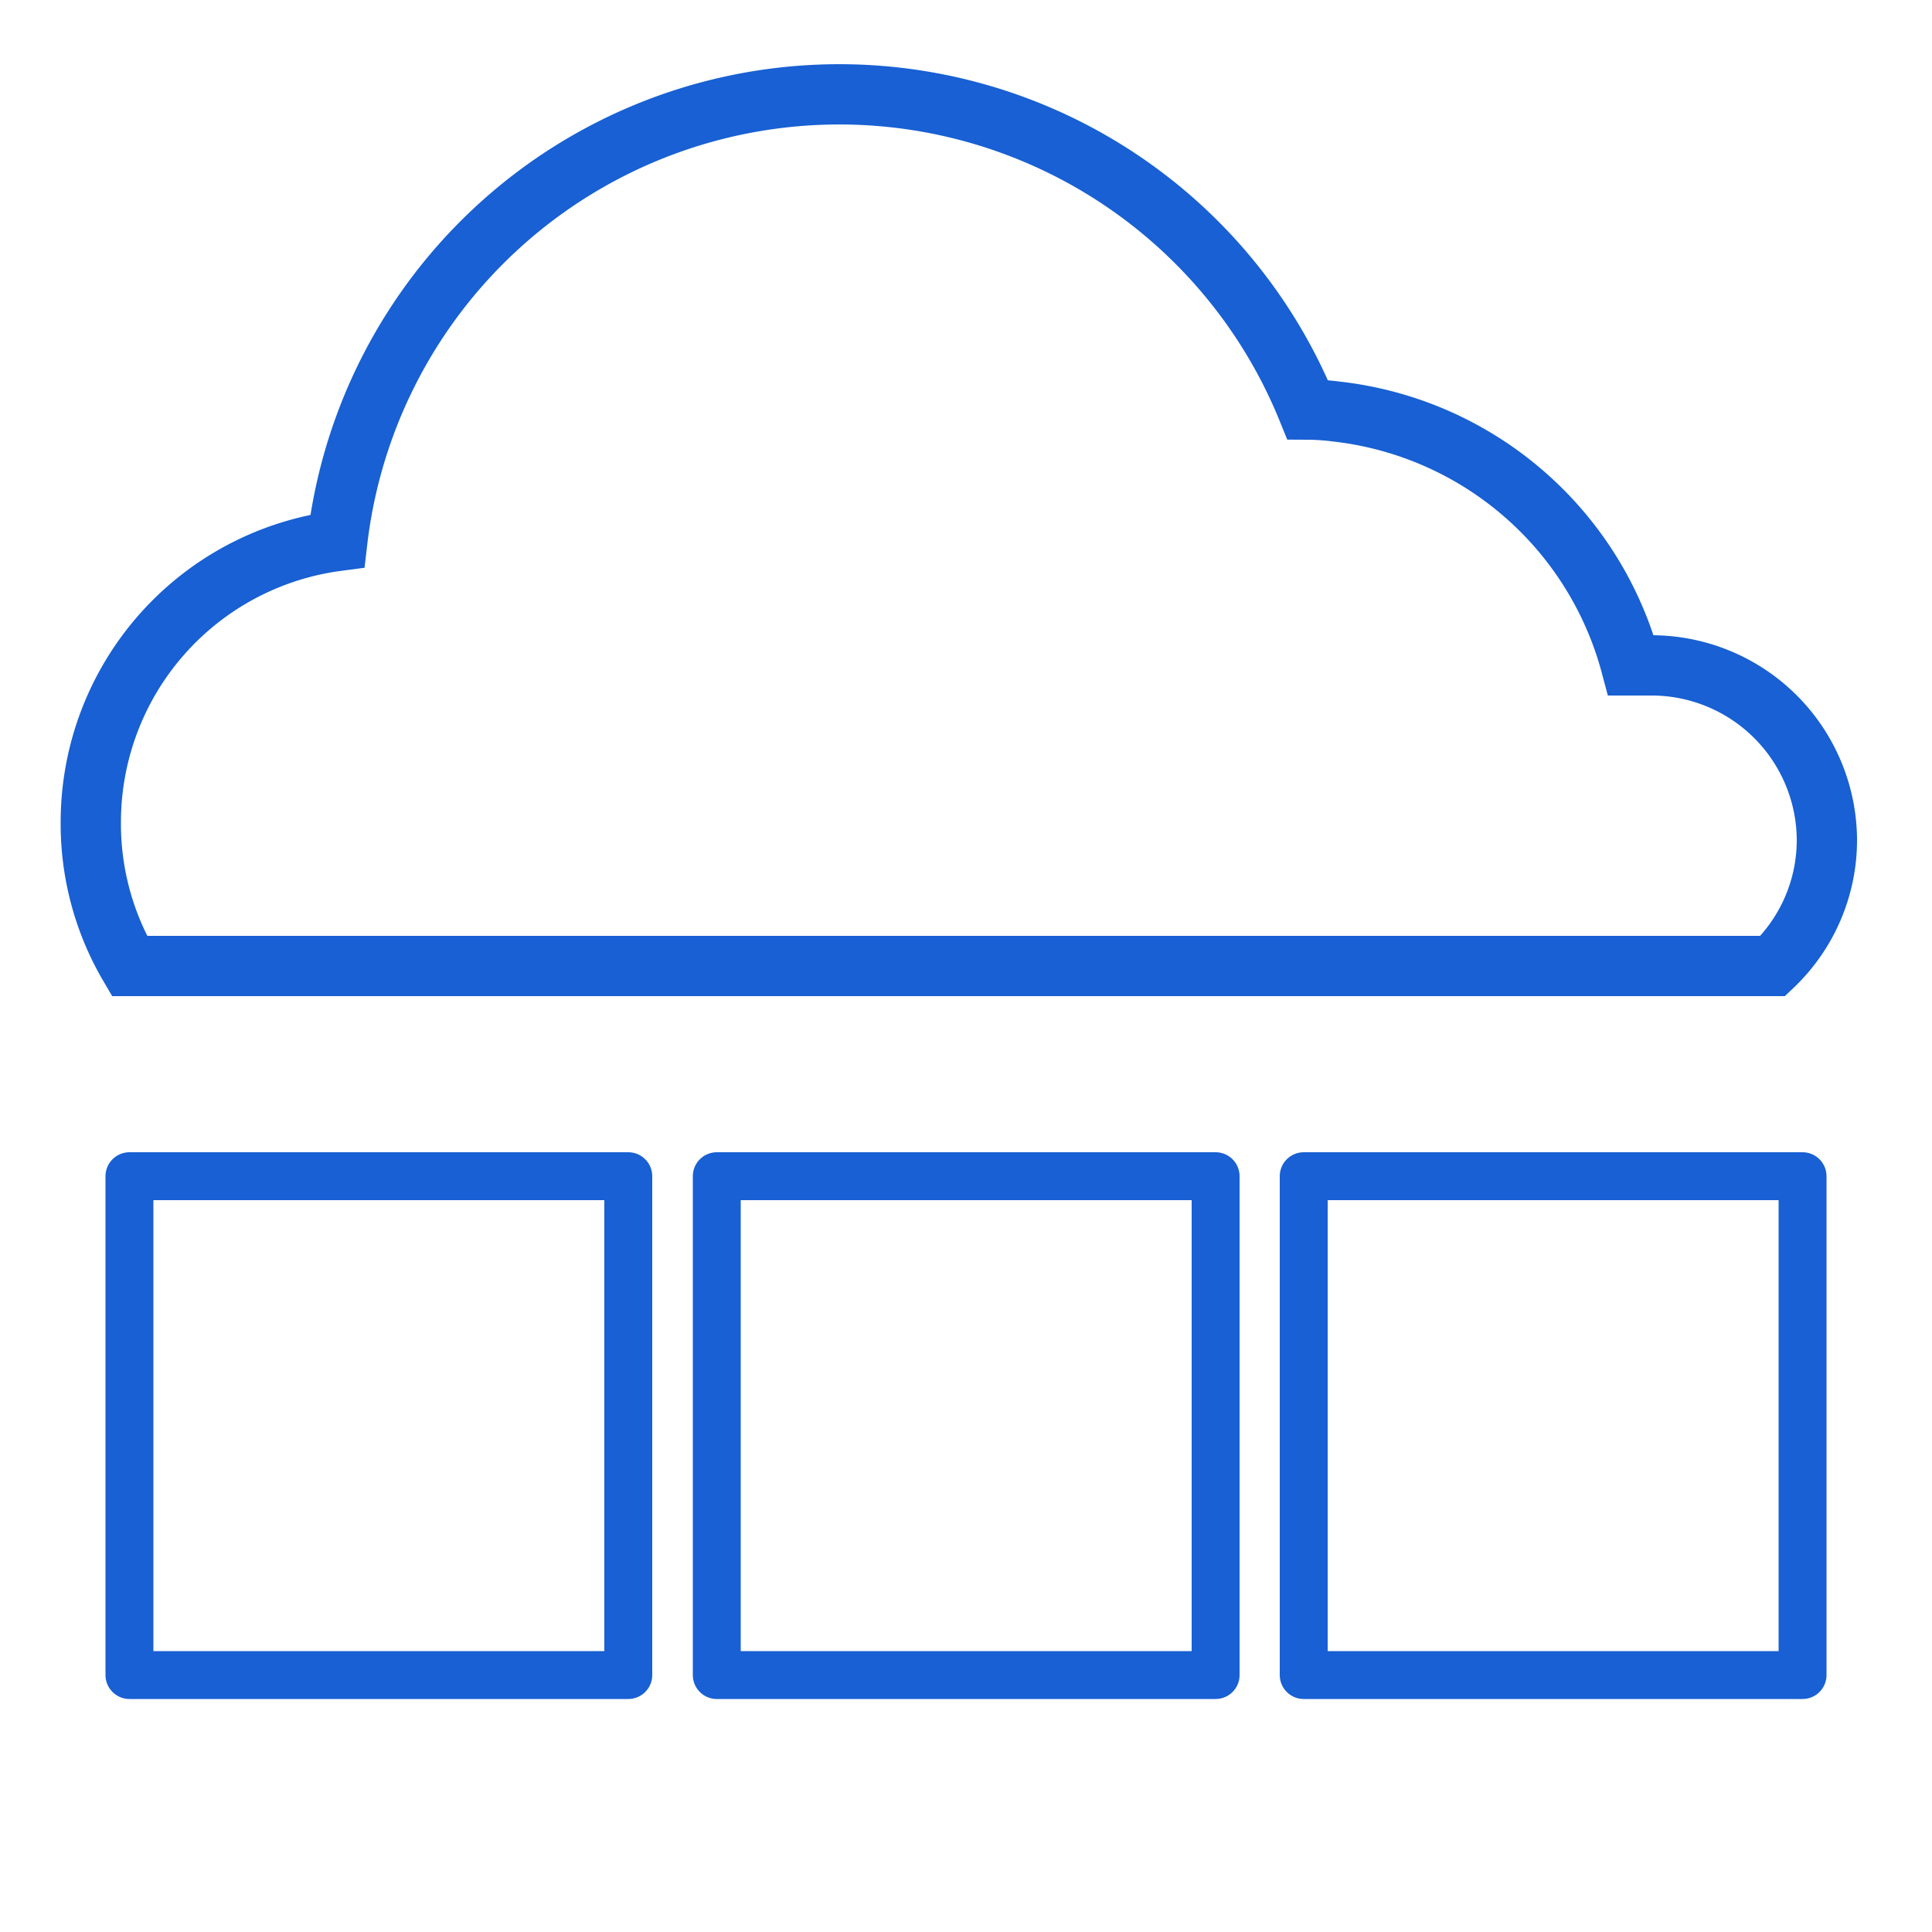
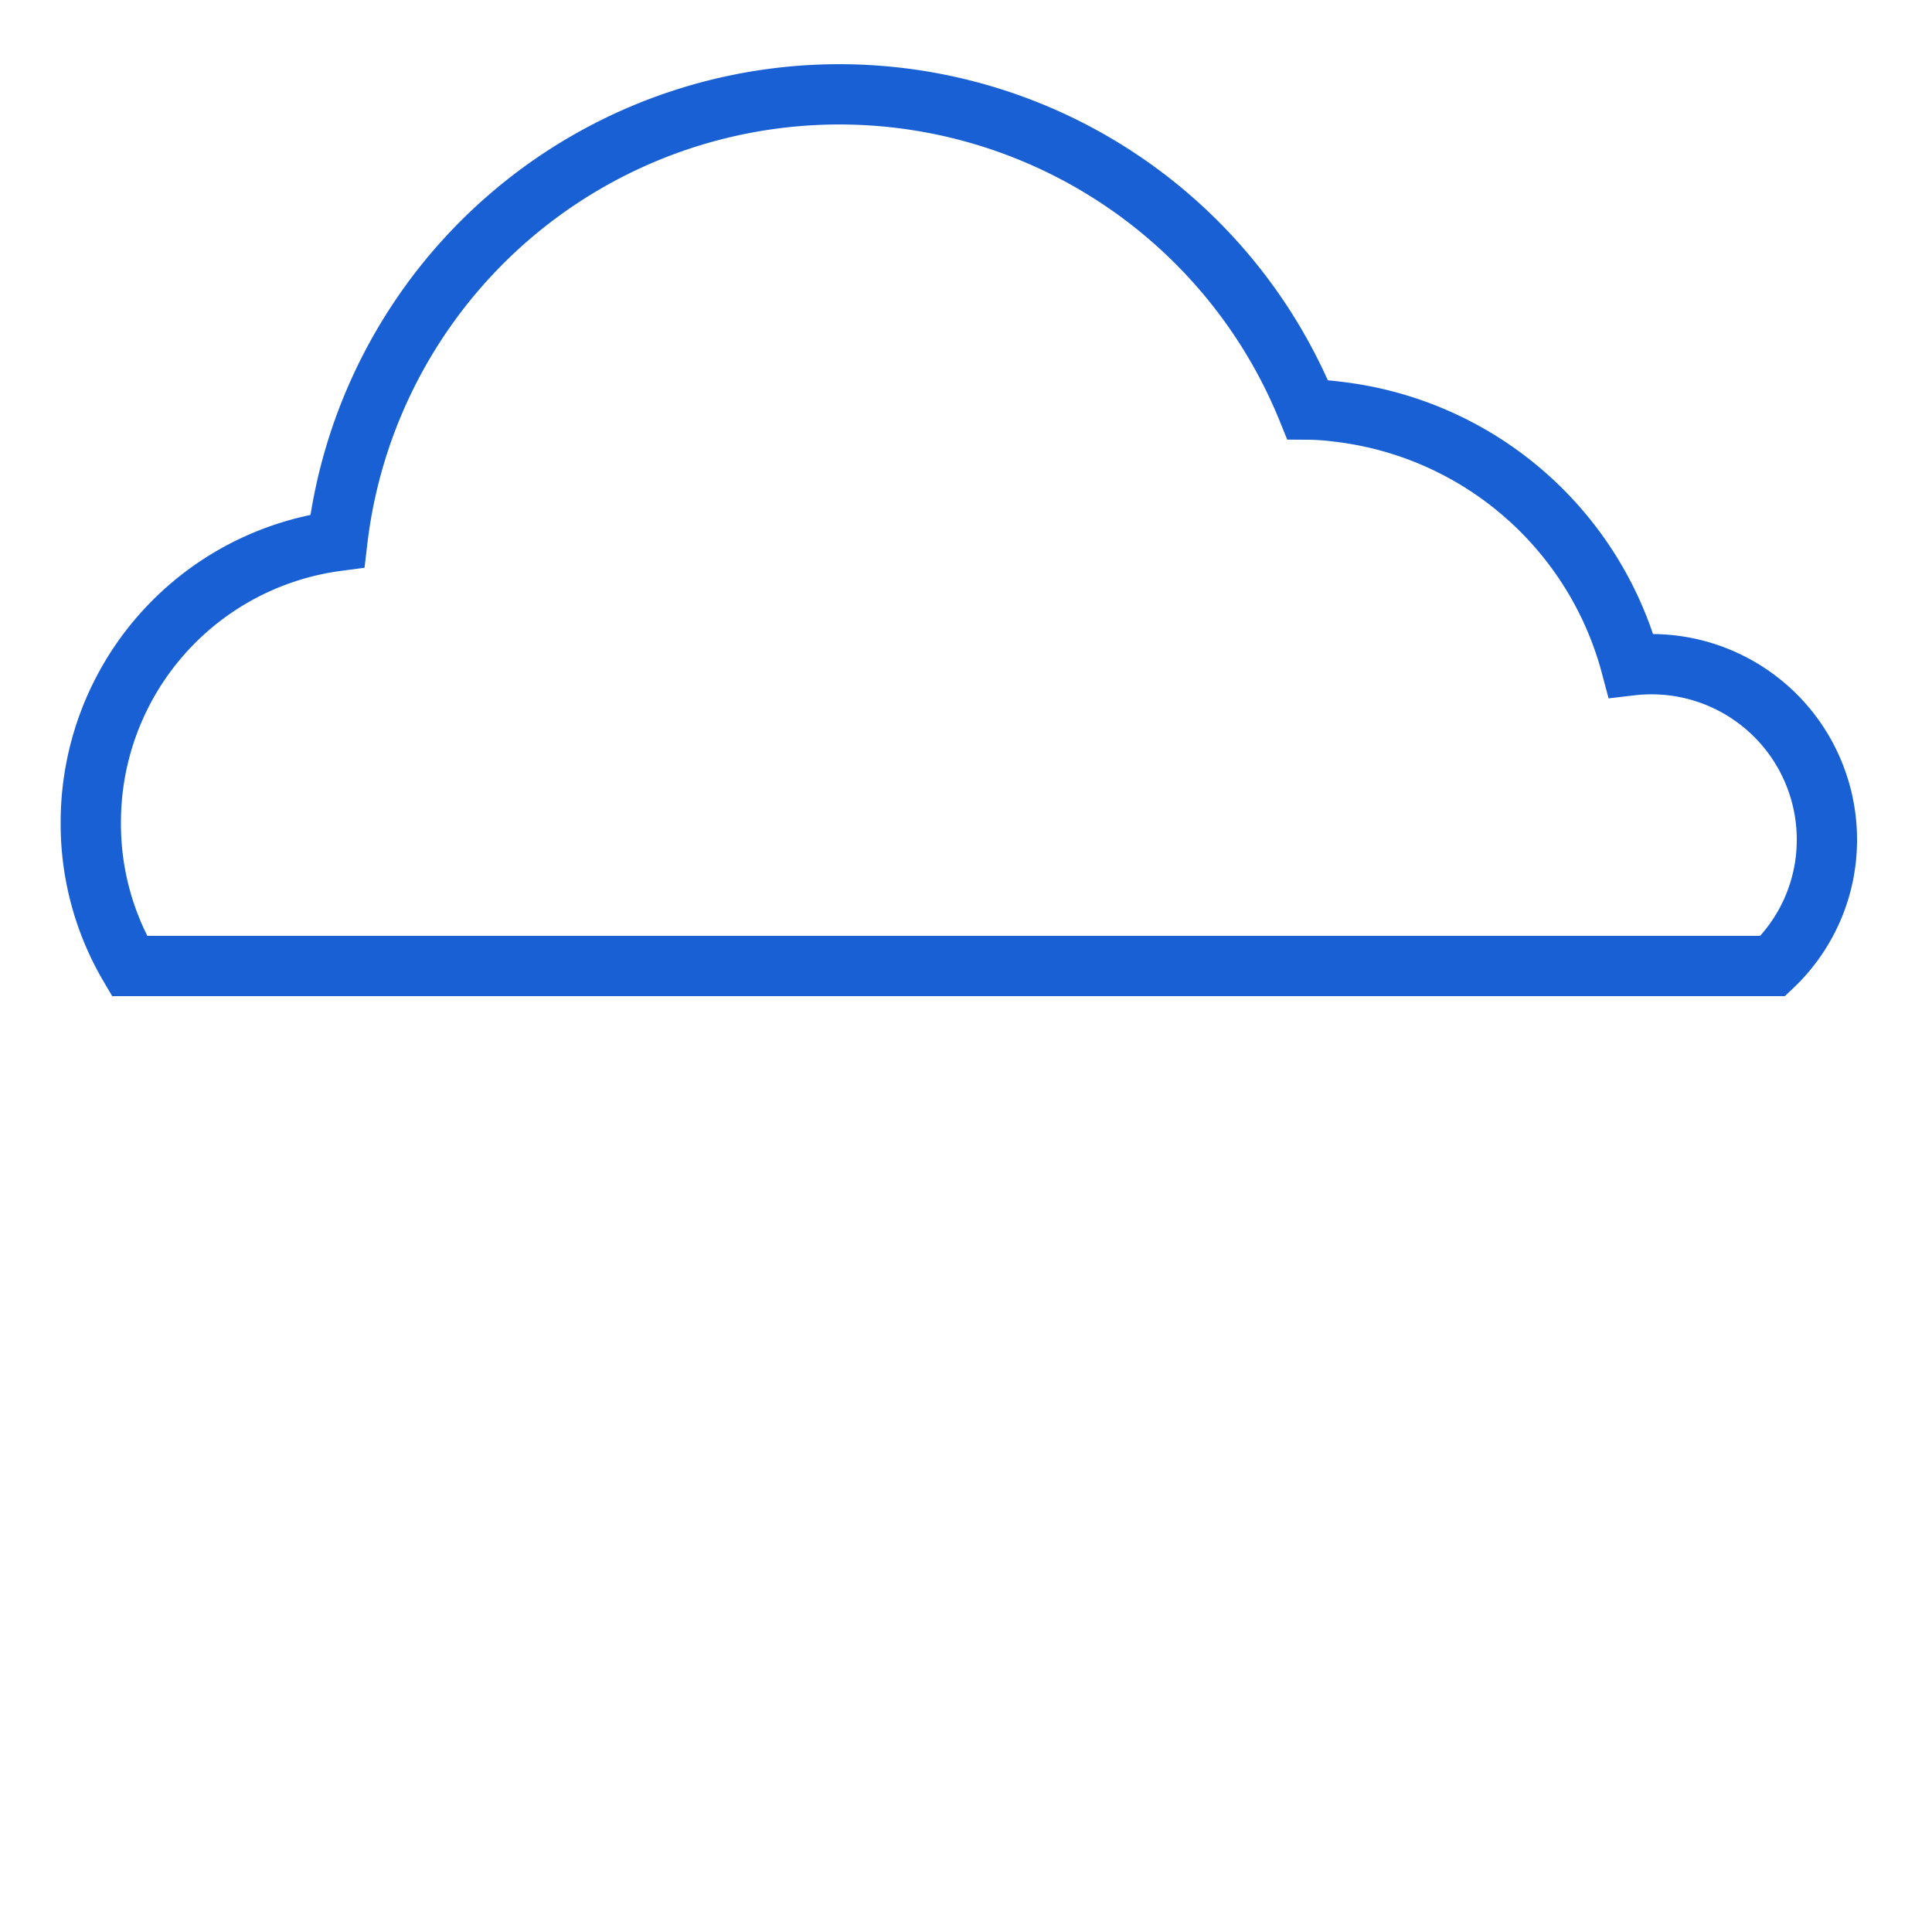
<svg xmlns="http://www.w3.org/2000/svg" id="Layer_1" data-name="Layer 1" viewBox="0 0 50 50">
  <defs>
    <style>.cls-1,.cls-2{fill:none;stroke:#1860d3;}.cls-1{stroke-miterlimit:10;stroke-width:1.56px;}.cls-2{stroke-linecap:round;stroke-linejoin:round;stroke-width:1.24px;}</style>
  </defs>
-   <path class="cls-1" d="M47.28,21.73A4.5,4.5,0,0,1,45.88,25H3.35a7.25,7.25,0,0,1-1-3.73A7.34,7.34,0,0,1,8.73,14a13.08,13.08,0,0,1,25.11-3.4,6,6,0,0,1,.74.05,8.92,8.92,0,0,1,7.63,6.57l.52,0A4.54,4.54,0,0,1,47.28,21.73Z" />
-   <rect class="cls-2" x="3.35" y="30.44" width="12.91" height="12.91" />
-   <rect class="cls-2" x="18.55" y="30.44" width="12.91" height="12.91" />
-   <rect class="cls-2" x="33.74" y="30.44" width="12.91" height="12.91" />
+   <path class="cls-1" d="M47.28,21.73A4.5,4.5,0,0,1,45.88,25H3.35a7.25,7.25,0,0,1-1-3.73A7.34,7.34,0,0,1,8.73,14a13.08,13.08,0,0,1,25.11-3.4,6,6,0,0,1,.74.05,8.92,8.92,0,0,1,7.63,6.57A4.54,4.54,0,0,1,47.28,21.73Z" />
</svg>